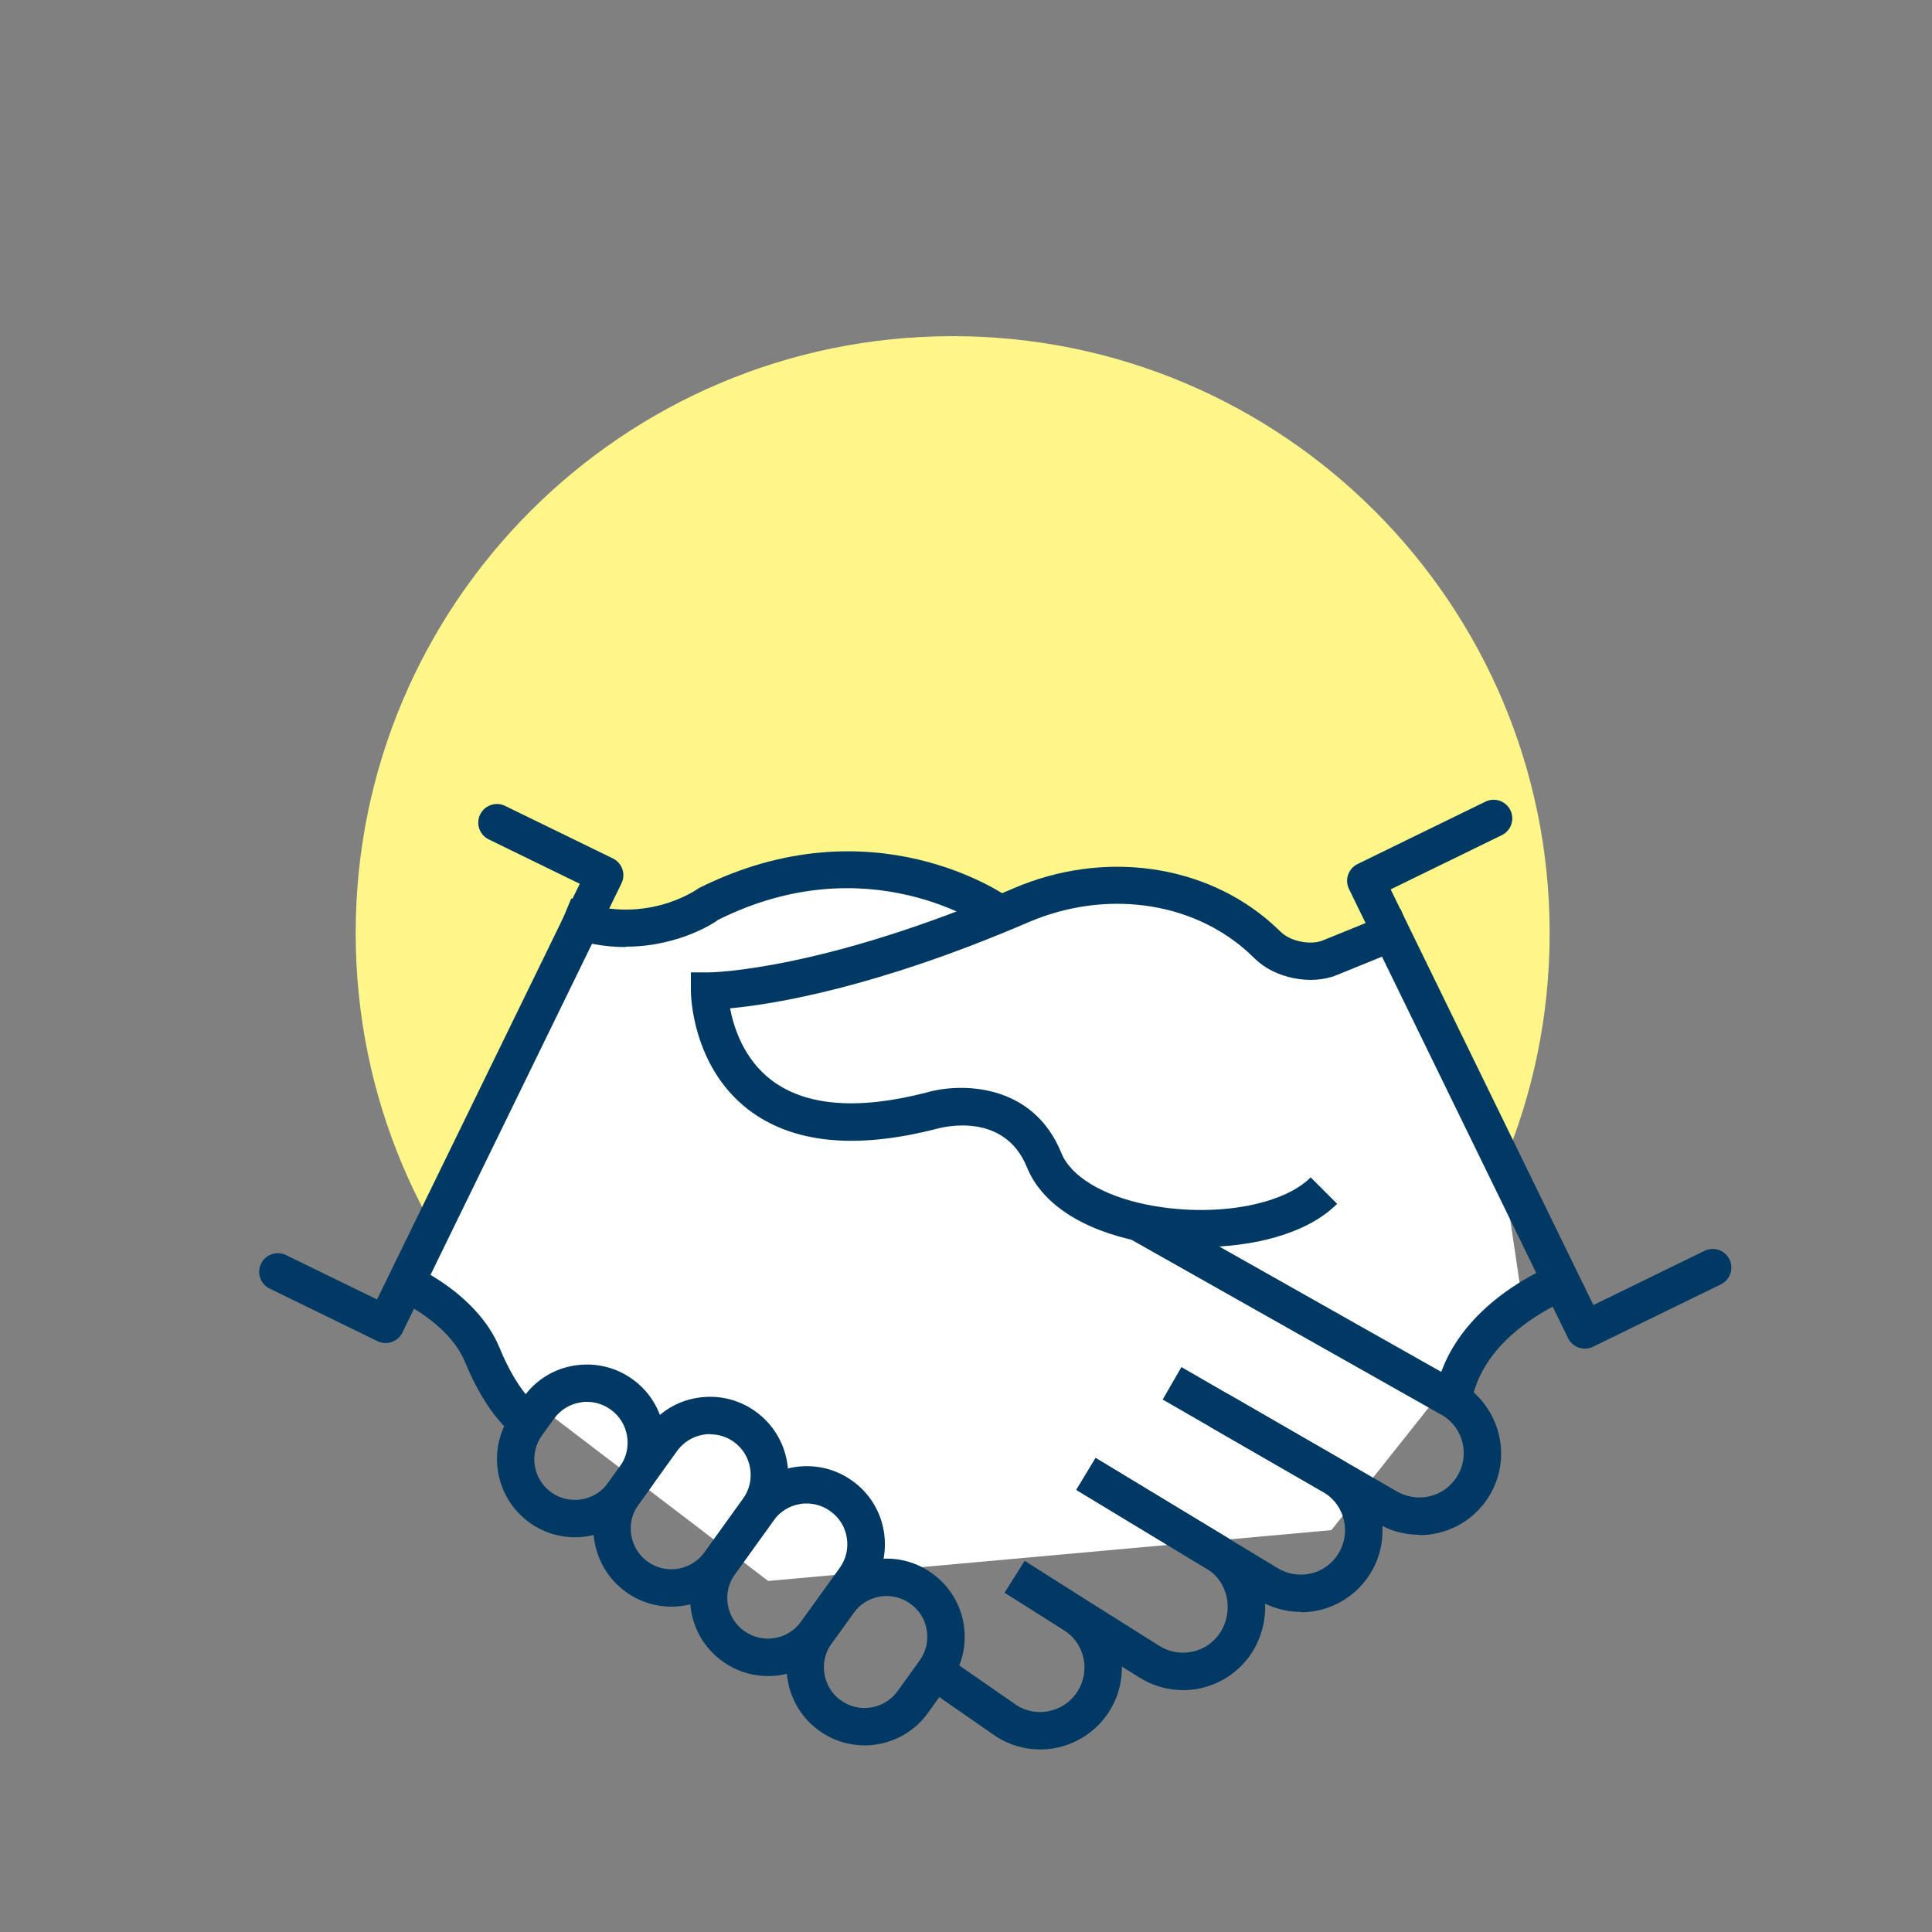
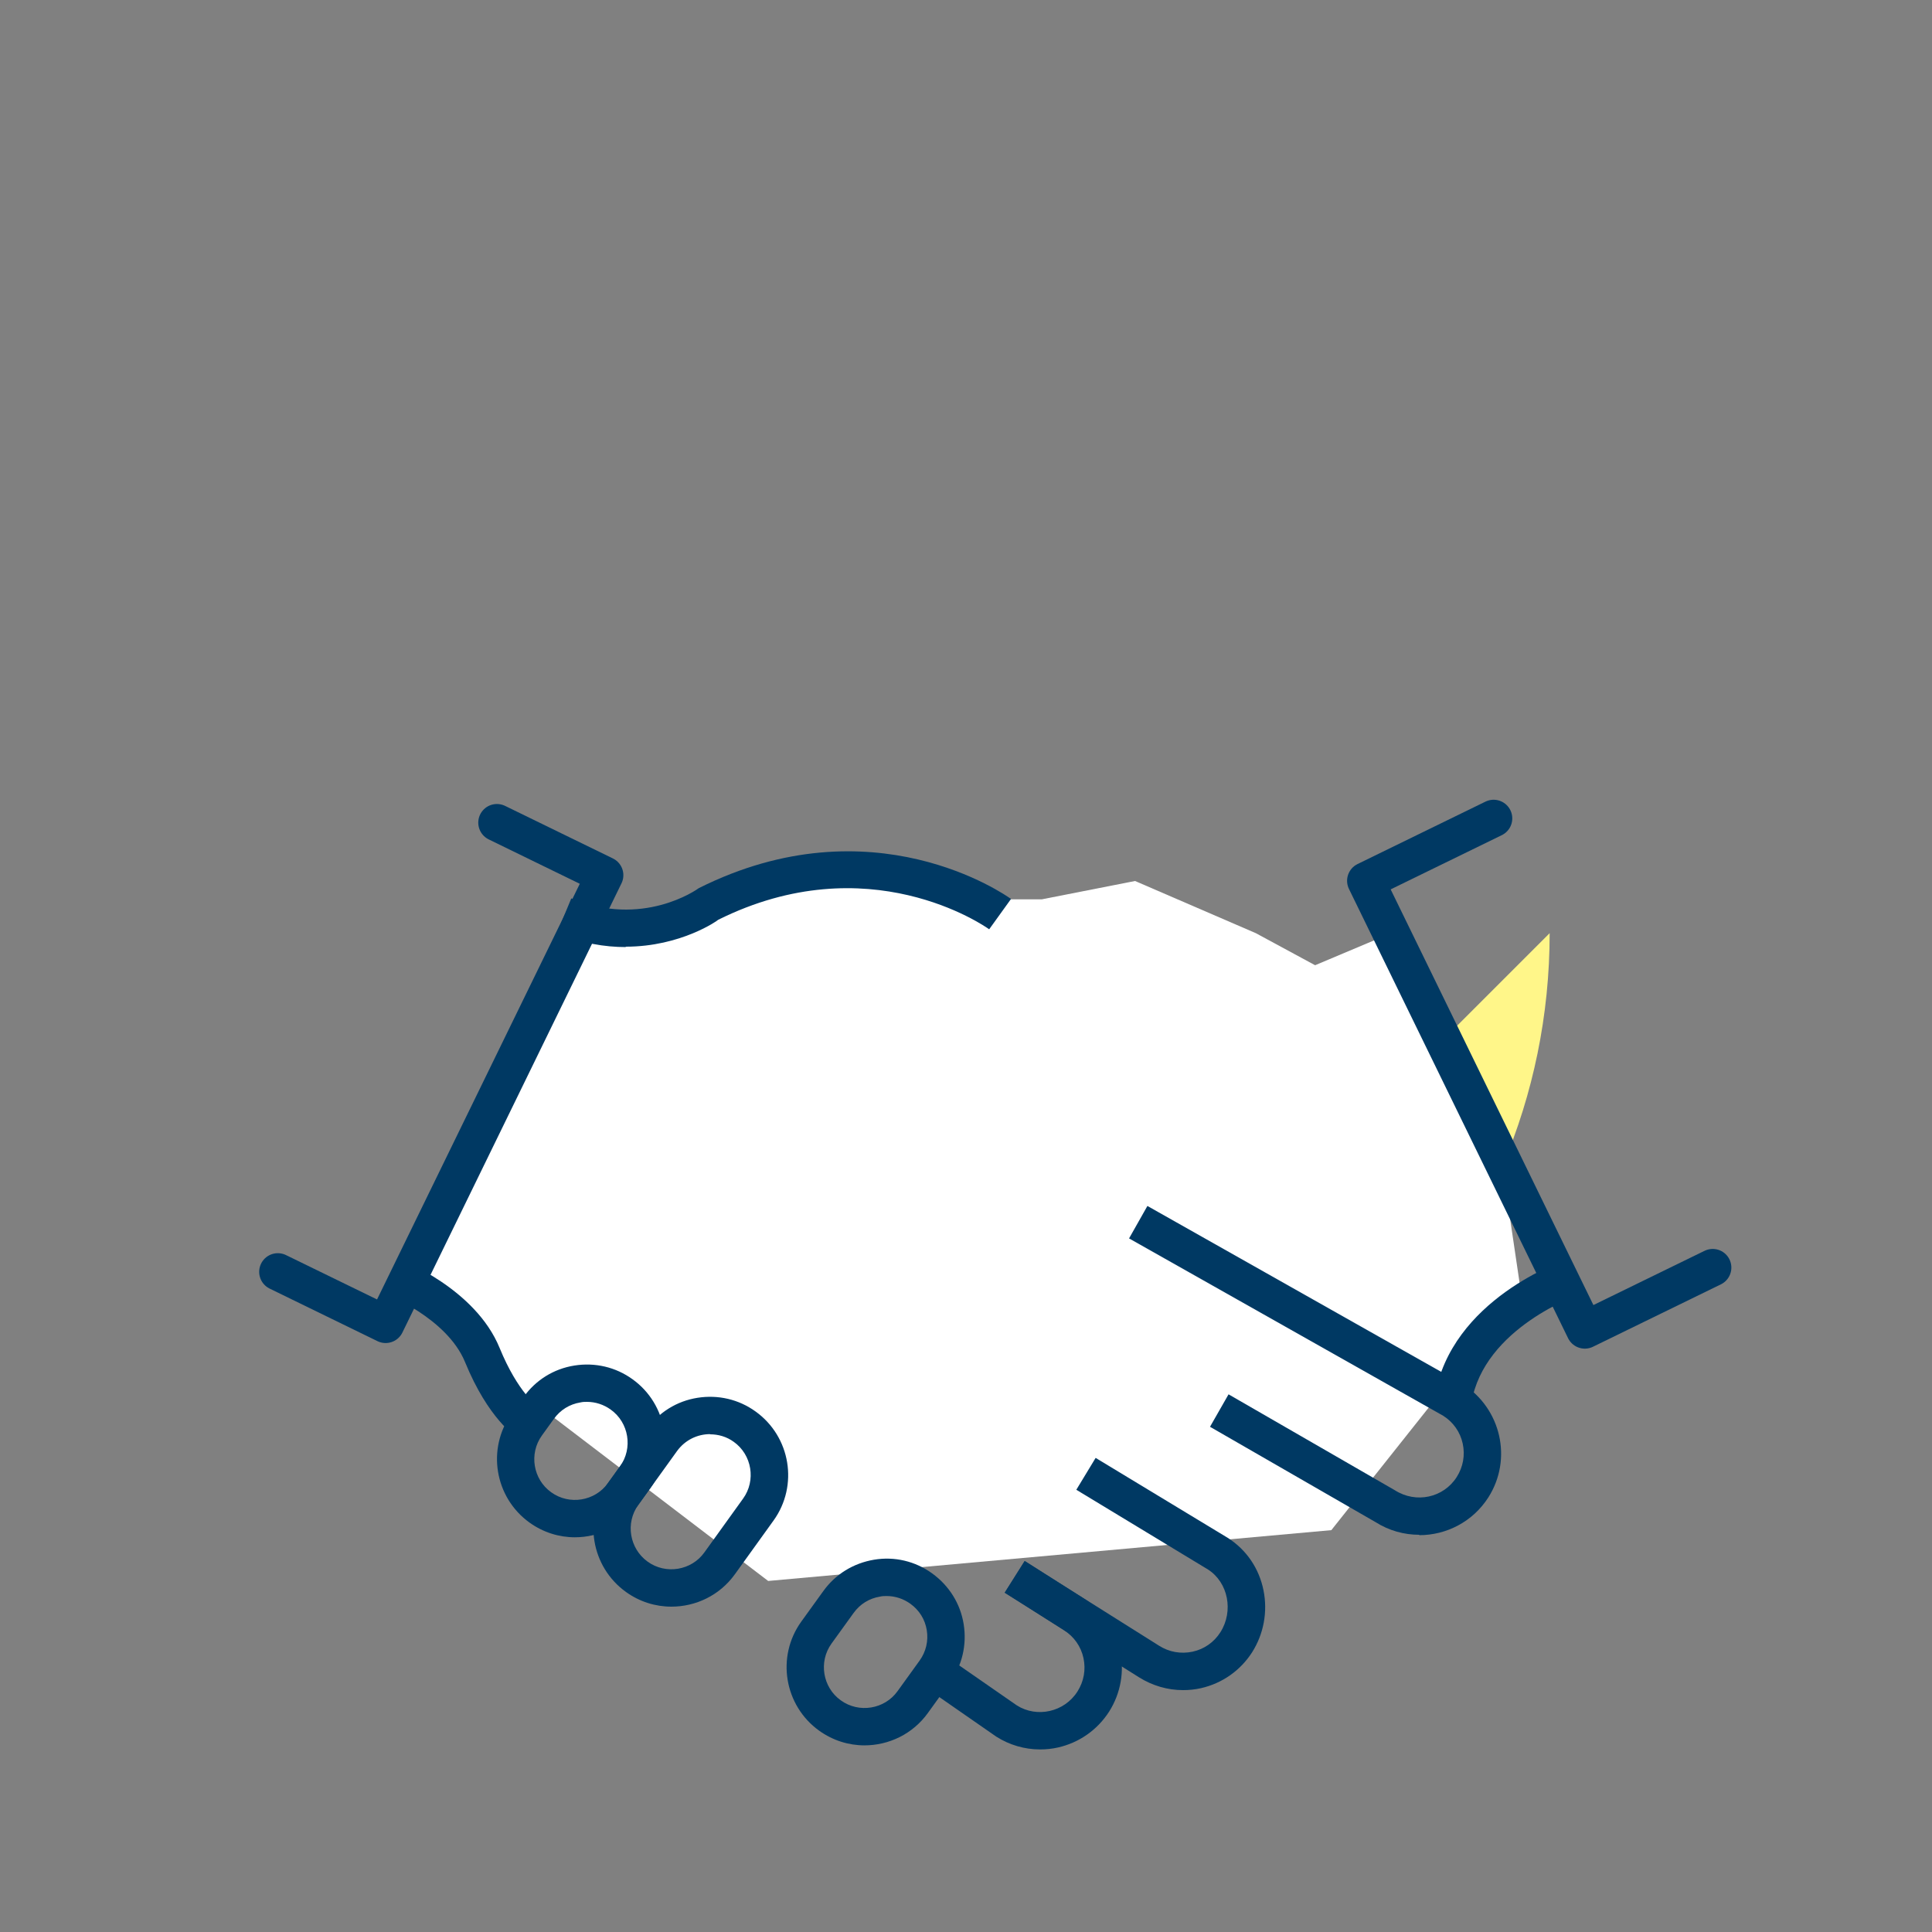
<svg xmlns="http://www.w3.org/2000/svg" id="Layer_1" viewBox="0 0 100 100">
  <rect x="0" y="0" width="100" height="100" fill="#808080" stroke="none" />
  <defs>
    <style>.cls-1{fill:#003963;}.cls-2{fill:#fff;}.cls-3{fill:#fff689;}.cls-4{fill:none;stroke:#003963;stroke-linecap:round;stroke-linejoin:round;stroke-width:1.93px;}</style>
  </defs>
-   <path class="cls-3" d="M49.31,79.2c17.07,0,30.9-13.84,30.9-30.9s-13.83-30.9-30.9-30.9-30.9,13.84-30.9,30.9,13.84,30.9,30.9,30.9" />
+   <path class="cls-3" d="M49.31,79.2c17.07,0,30.9-13.84,30.9-30.9" />
  <polygon class="cls-2" points="20.79 66.85 23.89 68.55 25.23 70.75 39.76 81.83 68.91 79.2 78.72 66.85 77.7 59.96 72.01 48.3 68.07 49.96 65 48.3 58.75 45.6 53.92 46.55 50.29 46.55 43.86 44.86 40.03 45.32 34.42 48.3 30.72 47.87 20.79 66.85" />
-   <path class="cls-1" d="M62.11,64.56c-1.08,0-2.15-.11-3.13-.3-3-.61-5.06-1.97-5.82-3.83-1.17-2.9-4.34-2.1-4.69-2-4.21,1.08-7.47,.74-9.74-1-2.92-2.25-2.97-5.97-2.97-6.13v-.97s.96,0,.96,0c.06,0,5.79-.07,15.74-4.35,4.65-2,9.9-1.27,13.39,1.84l.45,.42c.5,.49,1.53,.69,2.16,.44l4.03-1.64,.73,1.79-4.03,1.64c-1.33,.54-3.19,.17-4.23-.84l-.4-.38c-2.93-2.62-7.38-3.21-11.34-1.51-7.95,3.42-13.27,4.25-15.43,4.45,.19,1.01,.71,2.62,2.13,3.71,1.77,1.35,4.47,1.57,8.03,.65,1.75-.51,5.51-.52,6.99,3.14,.49,1.2,2.14,2.2,4.41,2.66,3.36,.68,7.01,.08,8.49-1.41l1.37,1.37c-1.57,1.57-4.38,2.24-7.11,2.24Z" />
  <path class="cls-1" d="M76.17,72.62l-1.91-.31c.83-5.07,6.66-7.07,6.91-7.15l.61,1.83c-.05,.02-4.98,1.72-5.62,5.63Z" />
  <path class="cls-1" d="M32.39,49.02c-1.07,0-2.28-.19-3.56-.73l.74-1.79c3.68,1.53,6.48-.44,6.6-.53,8.98-4.5,15.87,.35,16.16,.56l-1.13,1.57c-.25-.18-6.26-4.36-14.03-.49,0,.02-1.92,1.39-4.78,1.39Z" />
  <path class="cls-1" d="M26.82,74.44c-.15-.09-1.55-1.01-2.75-3.94-.94-2.29-4.12-3.53-4.15-3.54l.69-1.81c.16,.06,3.99,1.54,5.25,4.62,.95,2.32,1.97,3.03,1.98,3.03l-1.03,1.64Z" />
  <path class="cls-1" d="M34.75,83.16c-.82,0-1.64-.25-2.35-.76-1.81-1.3-2.23-3.83-.93-5.64l2-2.78c.63-.88,1.56-1.46,2.63-1.63,1.07-.17,2.14,.08,3.01,.71,1.81,1.3,2.23,3.83,.93,5.64l-2,2.78c-.79,1.1-2.03,1.68-3.29,1.68Zm2.01-8.93c-.66,0-1.3,.3-1.72,.88l-2,2.78c-.68,.94-.46,2.26,.48,2.94,.94,.68,2.27,.46,2.94-.48l2-2.78c.68-.94,.46-2.27-.48-2.94-.37-.27-.8-.39-1.23-.39Z" />
-   <path class="cls-1" d="M39.75,86.75c-.84,0-1.66-.26-2.35-.76-.88-.63-1.46-1.57-1.63-2.63-.17-1.07,.08-2.14,.71-3.01l2-2.78c.63-.88,1.56-1.46,2.63-1.63,1.06-.17,2.14,.08,3.01,.71,.88,.63,1.46,1.57,1.63,2.63,.17,1.07-.08,2.14-.71,3.01l-2,2.78c-.63,.88-1.56,1.46-2.63,1.63-.22,.04-.44,.05-.66,.05Zm2.01-8.93c-.11,0-.23,0-.35,.03-.56,.09-1.04,.39-1.37,.85l-2,2.78c-.33,.46-.46,1.01-.37,1.57,.09,.56,.39,1.04,.85,1.37,.94,.68,2.26,.46,2.94-.48l2-2.78c.33-.46,.46-1.01,.37-1.57-.09-.56-.39-1.04-.85-1.37-.36-.26-.79-.4-1.23-.4Z" />
  <path class="cls-1" d="M44.75,90.34c-.82,0-1.64-.25-2.35-.76-1.81-1.3-2.23-3.83-.93-5.64l1.14-1.58c.63-.88,1.56-1.45,2.63-1.63,1.07-.18,2.14,.08,3.01,.71s1.46,1.56,1.63,2.63c.17,1.07-.08,2.14-.71,3.01l-1.14,1.58c-.79,1.1-2.03,1.68-3.29,1.68Zm1.15-7.73c-.12,0-.23,0-.35,.03-.56,.09-1.04,.39-1.37,.85l-1.14,1.58c-.68,.94-.46,2.27,.48,2.94,.94,.68,2.27,.46,2.94-.48l1.14-1.58c.33-.46,.46-1.02,.37-1.57-.09-.56-.39-1.04-.85-1.37-.36-.26-.79-.4-1.23-.4Z" />
  <path class="cls-1" d="M29.76,79.57c-.82,0-1.64-.25-2.35-.76-1.81-1.3-2.23-3.83-.93-5.64l.62-.86,.79,.56-.79-.56c.63-.88,1.56-1.46,2.63-1.63,1.07-.17,2.14,.08,3.01,.71,1.81,1.3,2.22,3.83,.92,5.64l-.62,.86c-.79,1.1-2.03,1.68-3.29,1.68Zm.63-7.01c-.11,0-.23,0-.35,.03-.56,.09-1.04,.39-1.37,.85l-.62,.86c-.68,.94-.46,2.27,.48,2.94,.94,.68,2.27,.46,2.94-.48l.62-.86c.68-.94,.46-2.27-.48-2.94-.36-.26-.79-.4-1.23-.4Z" />
-   <path class="cls-1" d="M67.32,83.43c-.8,0-1.58-.23-2.27-.66l-9.34-5.65,1-1.65,9.36,5.66c.54,.34,1.15,.45,1.75,.32,.6-.13,1.11-.49,1.44-1.01,.68-1.07,.37-2.49-.7-3.17l-8.38-4.83,.97-1.68,8.42,4.86c2,1.28,2.58,3.9,1.33,5.87-.61,.95-1.55,1.61-2.65,1.86-.31,.07-.62,.1-.92,.1Z" />
  <path class="cls-1" d="M61.23,87.48c-.8,0-1.58-.23-2.27-.66l-6.96-4.38,1.03-1.64,6.96,4.38c.52,.33,1.13,.44,1.74,.31,.6-.13,1.11-.49,1.44-1.01,.69-1.09,.4-2.57-.64-3.24l-6.82-4.13,1-1.65,6.84,4.14c.97,.62,1.62,1.58,1.85,2.72,.22,1.11,.01,2.25-.59,3.2-.61,.95-1.55,1.61-2.65,1.86-.31,.07-.62,.1-.92,.1Z" />
  <path class="cls-1" d="M53.83,90.55c-.8,0-1.58-.23-2.26-.66l-3.73-2.59,1.1-1.59,3.69,2.56c1.04,.66,2.46,.35,3.14-.72,.33-.52,.44-1.13,.31-1.73-.13-.6-.49-1.11-1.01-1.44l-3.06-1.95,1.04-1.63,3.06,1.95c.95,.61,1.61,1.55,1.86,2.65,.24,1.1,.04,2.24-.56,3.19-.61,.95-1.55,1.61-2.65,1.86-.31,.07-.62,.1-.92,.1Z" />
  <path class="cls-1" d="M73.46,79.44c-.78,0-1.56-.21-2.27-.66l-8.56-4.93,.96-1.68,8.6,4.96c1.11,.71,2.53,.39,3.21-.68,.33-.52,.44-1.13,.31-1.73-.13-.6-.49-1.11-1.01-1.44l-16.26-9.18,.95-1.68,16.31,9.21c2.01,1.28,2.59,3.9,1.34,5.87-.81,1.27-2.18,1.96-3.58,1.96Z" />
  <polyline class="cls-4" points="25.72 42.58 31.3 45.3 19.96 68.55 14.38 65.83" />
  <polyline class="cls-4" points="88.65 65.61 82.03 68.84 70.69 45.59 77.31 42.36" />
</svg>